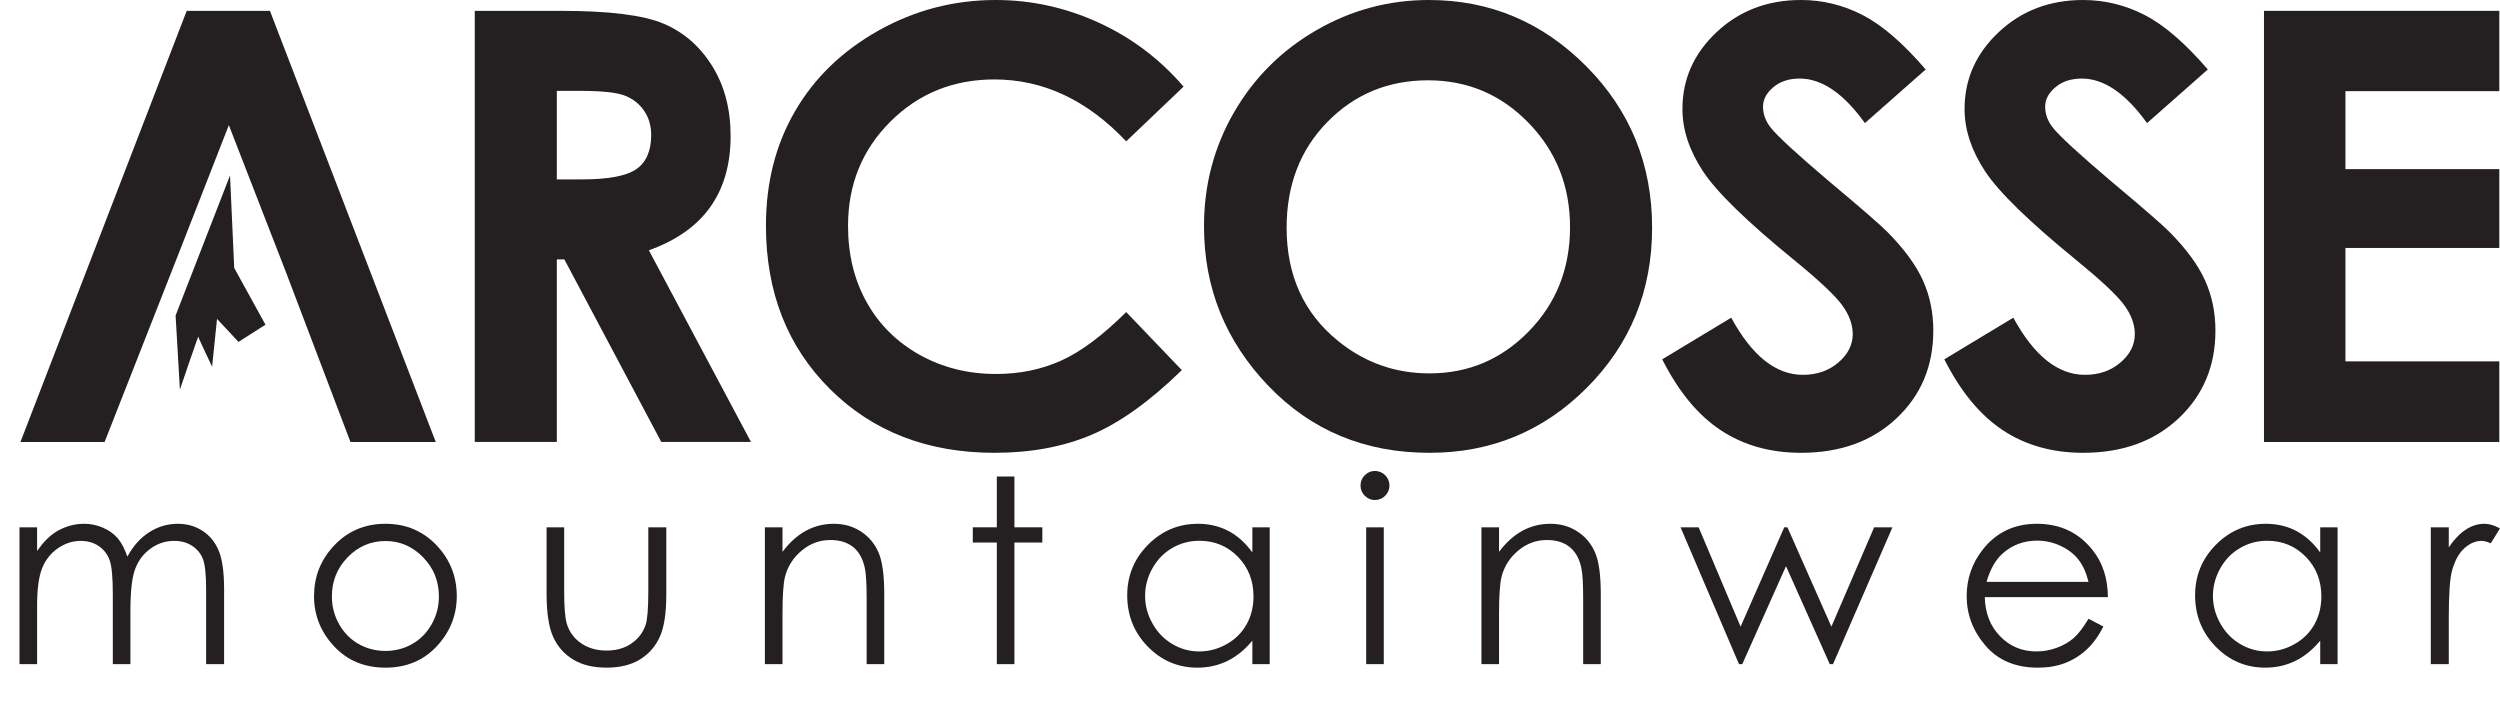
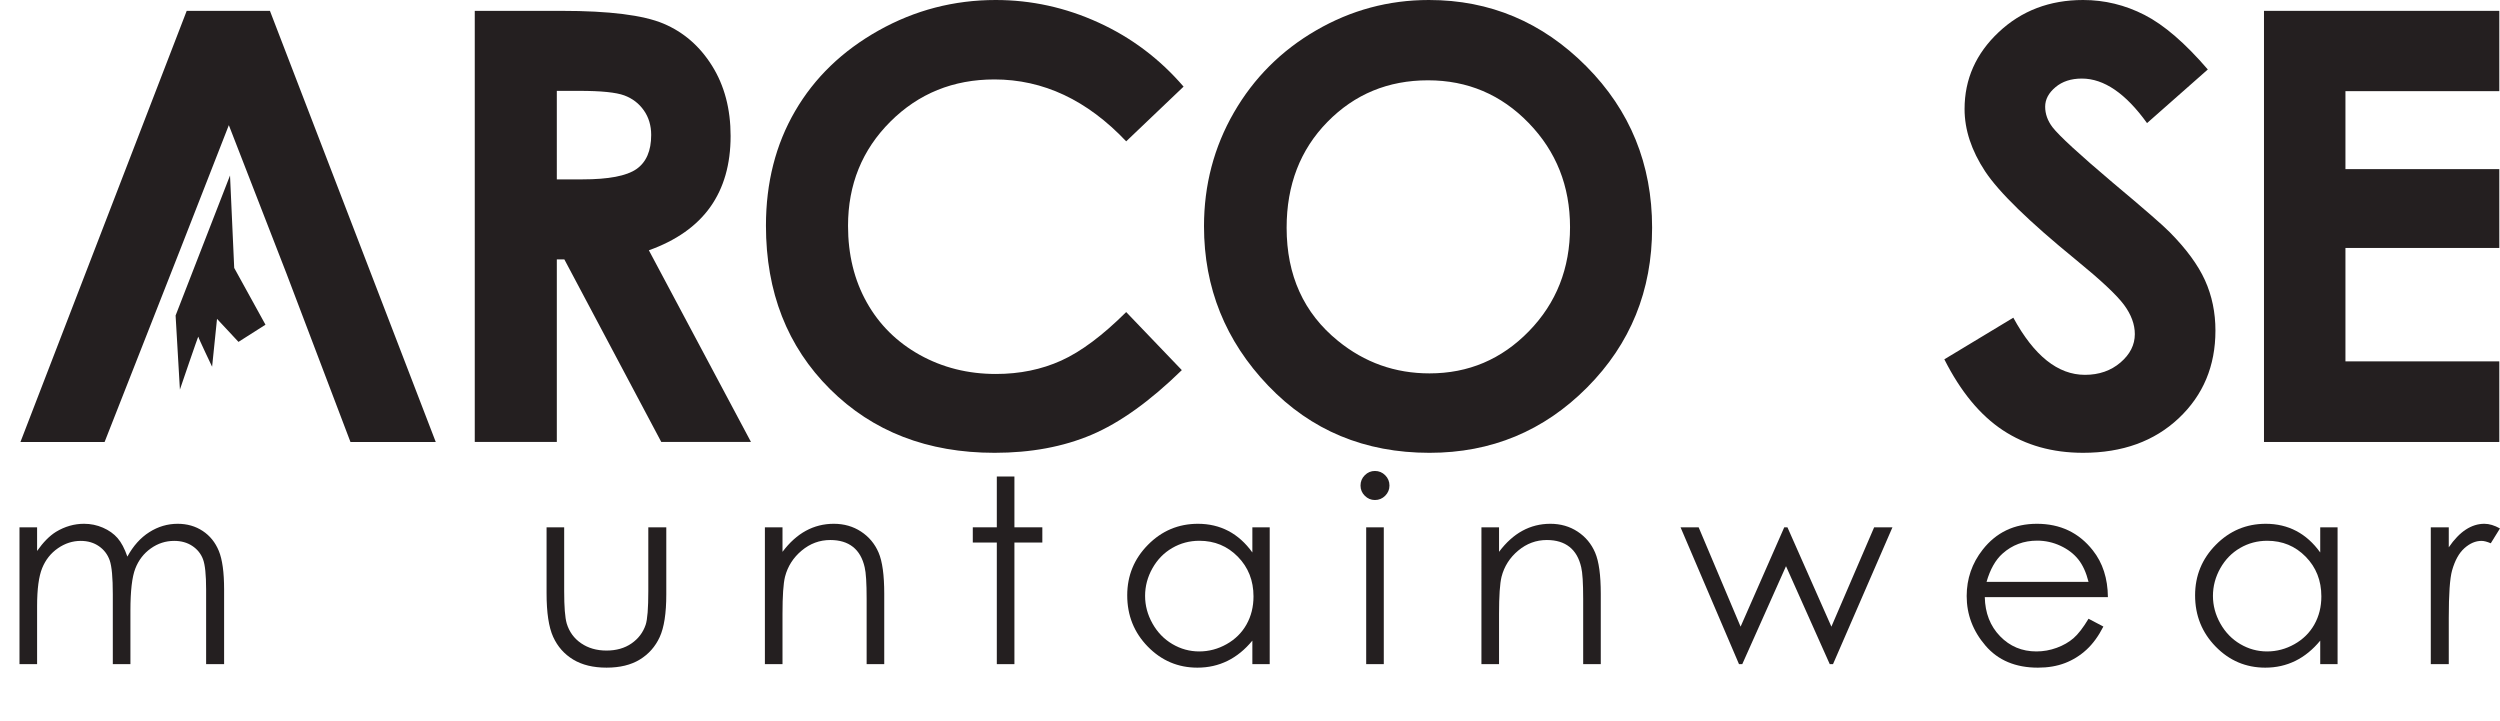
<svg xmlns="http://www.w3.org/2000/svg" version="1.1" id="Layer_1" x="0px" y="0px" width="670.778px" height="193.412px" viewBox="0 0 670.778 193.412" enable-background="new 0 0 670.778 193.412" xml:space="preserve">
  <g enable-background="new    ">
    <path fill="#241F20" d="M5.229,141.483h4.724v6.344c1.644-2.34,3.333-4.05,5.067-5.129c2.387-1.439,4.898-2.16,7.534-2.16   c1.779,0,3.467,0.35,5.066,1.046c1.599,0.698,2.906,1.626,3.919,2.784c1.013,1.159,1.892,2.817,2.635,4.978   c1.57-2.88,3.534-5.067,5.891-6.563s4.893-2.244,7.608-2.244c2.536,0,4.774,0.642,6.716,1.924s3.383,3.07,4.326,5.365   c0.942,2.294,1.414,5.736,1.414,10.325v20.043h-4.825v-20.043c0-3.937-0.28-6.642-0.841-8.115s-1.519-2.66-2.875-3.56   s-2.976-1.351-4.859-1.351c-2.287,0-4.377,0.676-6.272,2.025s-3.279,3.149-4.154,5.398c-0.874,2.25-1.311,6.006-1.311,11.271   v14.374h-4.724V159.4c0-4.432-0.275-7.44-0.827-9.026s-1.513-2.856-2.885-3.812c-1.373-0.956-3.003-1.435-4.893-1.435   c-2.183,0-4.224,0.658-6.125,1.975c-1.901,1.315-3.307,3.087-4.218,5.314c-0.911,2.227-1.367,5.635-1.367,10.224v15.556H5.229   V141.483z" />
-     <path fill="#241F20" d="M103.424,140.538c5.656,0,10.343,2.048,14.062,6.142c3.38,3.734,5.07,8.154,5.07,13.261   c0,5.129-1.786,9.611-5.357,13.446c-3.572,3.836-8.164,5.753-13.774,5.753c-5.634,0-10.237-1.917-13.809-5.753   c-3.572-3.835-5.357-8.317-5.357-13.446c0-5.084,1.689-9.493,5.07-13.228C93.046,142.597,97.745,140.538,103.424,140.538z    M103.407,145.161c-3.928,0-7.303,1.451-10.125,4.353c-2.822,2.902-4.232,6.411-4.232,10.528c0,2.654,0.643,5.129,1.93,7.423   c1.286,2.295,3.024,4.066,5.215,5.314c2.189,1.249,4.594,1.873,7.212,1.873c2.618,0,5.022-0.624,7.212-1.873   c2.19-1.248,3.928-3.02,5.215-5.314c1.287-2.294,1.93-4.769,1.93-7.423c0-4.117-1.417-7.626-4.25-10.528   C110.681,146.612,107.312,145.161,103.407,145.161z" />
    <path fill="#241F20" d="M146.651,141.483h4.724v17.141c0,4.185,0.225,7.064,0.676,8.639c0.676,2.25,1.965,4.027,3.869,5.331   c1.903,1.305,4.173,1.957,6.809,1.957c2.636,0,4.872-0.635,6.708-1.906c1.836-1.271,3.104-2.94,3.802-5.011   c0.473-1.417,0.71-4.42,0.71-9.01v-17.141h4.825v18.019c0,5.062-0.591,8.874-1.771,11.438c-1.181,2.564-2.958,4.572-5.332,6.023   c-2.374,1.451-5.348,2.176-8.925,2.176s-6.563-0.725-8.959-2.176c-2.396-1.451-4.184-3.476-5.365-6.074   c-1.181-2.598-1.771-6.506-1.771-11.726V141.483z" />
    <path fill="#241F20" d="M205.231,141.483h4.724v6.58c1.89-2.52,3.982-4.404,6.276-5.652s4.792-1.873,7.491-1.873   c2.744,0,5.18,0.698,7.305,2.093c2.126,1.395,3.695,3.272,4.708,5.635c1.012,2.362,1.518,6.04,1.518,11.034v18.896h-4.724v-17.513   c0-4.229-0.176-7.052-0.526-8.47c-0.547-2.429-1.598-4.257-3.15-5.482c-1.552-1.227-3.577-1.839-6.074-1.839   c-2.857,0-5.417,0.944-7.678,2.834c-2.261,1.89-3.752,4.229-4.472,7.019c-0.45,1.822-0.675,5.151-0.675,9.988v13.463h-4.724   V141.483z" />
    <path fill="#241F20" d="M267.456,127.852h4.724v13.632h7.491v4.083h-7.491v32.629h-4.724v-32.629h-6.445v-4.083h6.445V127.852z" />
  </g>
  <g enable-background="new    ">
    <path fill="#241F20" d="M340.678,141.483v36.712h-4.656v-6.31c-1.979,2.407-4.201,4.218-6.664,5.433   c-2.463,1.215-5.158,1.821-8.082,1.821c-5.196,0-9.634-1.884-13.312-5.651c-3.678-3.768-5.517-8.352-5.517-13.75   c0-5.286,1.856-9.808,5.568-13.564c3.711-3.757,8.177-5.636,13.396-5.636c3.014,0,5.742,0.642,8.183,1.924s4.583,3.205,6.428,5.77   v-6.748H340.678z M321.8,145.094c-2.629,0-5.056,0.646-7.28,1.938c-2.225,1.292-3.995,3.106-5.309,5.443   c-1.314,2.337-1.971,4.809-1.971,7.414c0,2.585,0.663,5.057,1.988,7.415c1.326,2.359,3.106,4.196,5.342,5.511   s4.634,1.972,7.196,1.972c2.584,0,5.033-0.651,7.348-1.955c2.314-1.303,4.094-3.066,5.342-5.291   c1.247-2.225,1.871-4.729,1.871-7.517c0-4.246-1.399-7.796-4.197-10.65C329.333,146.521,325.889,145.094,321.8,145.094z" />
    <path fill="#241F20" d="M368.908,126.366c1.075,0,1.993,0.383,2.755,1.147s1.143,1.688,1.143,2.767   c0,1.058-0.381,1.969-1.143,2.733s-1.68,1.147-2.755,1.147c-1.053,0-1.96-0.383-2.722-1.147s-1.143-1.676-1.143-2.733   c0-1.079,0.381-2.002,1.143-2.767S367.855,126.366,368.908,126.366z M366.563,141.483h4.724v36.712h-4.724V141.483z" />
  </g>
  <g enable-background="new    ">
    <path fill="#241F20" d="M397.485,141.483h4.725v6.58c1.889-2.52,3.981-4.404,6.275-5.652c2.295-1.248,4.792-1.873,7.491-1.873   c2.744,0,5.18,0.698,7.306,2.093c2.125,1.395,3.694,3.272,4.707,5.635c1.012,2.362,1.518,6.04,1.518,11.034v18.896h-4.723v-17.513   c0-4.229-0.176-7.052-0.526-8.47c-0.548-2.429-1.598-4.257-3.149-5.482c-1.553-1.227-3.578-1.839-6.074-1.839   c-2.857,0-5.418,0.944-7.678,2.834c-2.262,1.89-3.752,4.229-4.473,7.019c-0.449,1.822-0.674,5.151-0.674,9.988v13.463h-4.725   V141.483z" />
  </g>
  <g enable-background="new    ">
    <path fill="#241F20" d="M450.908,141.483h4.858l11.254,26.656l11.713-26.656h0.856l11.793,26.656l11.47-26.656h4.912   l-15.948,36.712h-0.876l-11.738-26.285l-11.732,26.285h-0.88L450.908,141.483z" />
  </g>
  <g enable-background="new    ">
    <path fill="#241F20" d="M560.378,166.015l3.981,2.092c-1.306,2.564-2.814,4.634-4.525,6.208c-1.711,1.575-3.637,2.773-5.775,3.594   c-2.14,0.821-4.561,1.231-7.262,1.231c-5.989,0-10.672-1.962-14.05-5.888c-3.378-3.925-5.065-8.362-5.065-13.312   c0-4.656,1.429-8.807,4.289-12.451c3.624-4.634,8.477-6.951,14.556-6.951c6.259,0,11.257,2.374,14.995,7.12   c2.656,3.352,4.008,7.536,4.053,12.552h-33.034c0.09,4.265,1.452,7.76,4.087,10.487c2.636,2.727,5.891,4.09,9.765,4.09   c1.868,0,3.688-0.324,5.456-0.975c1.768-0.649,3.271-1.513,4.51-2.588C557.596,170.148,558.937,168.412,560.378,166.015z    M560.378,156.128c-0.631-2.52-1.549-4.533-2.754-6.04s-2.798-2.722-4.78-3.645c-1.982-0.922-4.065-1.384-6.25-1.384   c-3.604,0-6.701,1.159-9.291,3.476c-1.893,1.688-3.322,4.218-4.291,7.593H560.378z" />
  </g>
  <g enable-background="new    ">
    <path fill="#241F20" d="M627.198,141.483v36.712h-4.656v-6.31c-1.98,2.407-4.201,4.218-6.664,5.433s-5.158,1.821-8.082,1.821   c-5.195,0-9.633-1.884-13.311-5.651c-3.679-3.768-5.518-8.352-5.518-13.75c0-5.286,1.855-9.808,5.568-13.564   c3.711-3.757,8.176-5.636,13.395-5.636c3.015,0,5.742,0.642,8.184,1.924c2.44,1.282,4.583,3.205,6.428,5.77v-6.748H627.198z    M608.319,145.094c-2.629,0-5.056,0.646-7.279,1.938c-2.226,1.292-3.995,3.106-5.31,5.443c-1.313,2.337-1.972,4.809-1.972,7.414   c0,2.585,0.663,5.057,1.988,7.415c1.326,2.359,3.107,4.196,5.342,5.511c2.236,1.314,4.635,1.972,7.197,1.972   c2.584,0,5.032-0.651,7.348-1.955c2.313-1.303,4.094-3.066,5.342-5.291c1.246-2.225,1.87-4.729,1.87-7.517   c0-4.246-1.399-7.796-4.196-10.65C615.852,146.521,612.409,145.094,608.319,145.094z" />
  </g>
  <g enable-background="new    ">
    <path fill="#241F20" d="M652.208,141.483h4.825v5.365c1.439-2.114,2.957-3.695,4.555-4.741s3.262-1.569,4.994-1.569   c1.305,0,2.699,0.417,4.185,1.249l-2.464,3.981c-0.99-0.427-1.822-0.642-2.496-0.642c-1.575,0-3.094,0.647-4.556,1.94   c-1.462,1.294-2.576,3.302-3.341,6.023c-0.585,2.092-0.877,6.321-0.877,12.688v12.417h-4.825V141.483z" />
  </g>
  <path fill="#241F20" d="M127.383,2.914h23.325c12.776,0,21.874,1.139,27.297,3.419c5.422,2.284,9.773,6.069,13.075,11.363  c3.298,5.293,4.95,11.559,4.95,18.792c0,7.603-1.824,13.959-5.463,19.071c-3.645,5.107-9.133,8.973-16.471,11.597l27.398,51.428  h-24.066l-26.011-48.992h-2.015v48.992h-22.018L127.383,2.914L127.383,2.914z M149.401,48.127h6.895  c7.006,0,11.828-0.923,14.467-2.763c2.634-1.839,3.958-4.891,3.958-9.151c0-2.524-0.657-4.722-1.965-6.588  c-1.307-1.866-3.058-3.208-5.245-4.024c-2.199-0.814-6.218-1.223-12.075-1.223H149.4L149.401,48.127L149.401,48.127z" />
  <path fill="#241F20" d="M317.567,23.242l-15.397,14.68c-10.472-11.074-22.261-16.608-35.356-16.608  c-11.053,0-20.36,3.777-27.93,11.333c-7.566,7.554-11.348,16.87-11.348,27.943c0,7.712,1.671,14.562,5.023,20.543  c3.351,5.983,8.094,10.675,14.22,14.092c6.131,3.406,12.937,5.116,20.429,5.116c6.39,0,12.229-1.195,17.518-3.585  c5.292-2.387,11.104-6.727,17.443-13.024l14.927,15.576c-8.543,8.34-16.618,14.123-24.218,17.35  c-7.604,3.225-16.279,4.838-26.026,4.838c-17.985,0-32.702-5.705-44.159-17.102c-11.454-11.405-17.181-26.021-17.181-43.846  c0-11.527,2.606-21.781,7.826-30.746c5.215-8.965,12.685-16.167,22.409-21.623C245.471,2.729,255.946,0,267.164,0  c9.539,0,18.729,2.016,27.562,6.046C303.561,10.074,311.17,15.808,317.567,23.242" />
  <path fill="#241F20" d="M383.397,0c16.359,0,30.432,5.928,42.217,17.778c11.775,11.842,17.664,26.286,17.664,43.326  c0,16.878-5.812,31.164-17.434,42.854c-11.619,11.689-25.717,17.538-42.293,17.538c-17.363,0-31.789-6.002-43.277-18.011  c-11.482-12.002-17.229-26.268-17.229-42.775c0-11.059,2.673-21.23,8.021-30.514c5.353-9.273,12.708-16.629,22.076-22.053  C362.5,2.716,372.586,0,383.397,0 M383.161,21.549c-10.711,0-19.707,3.722-27,11.167c-7.297,7.442-10.945,16.903-10.945,28.388  c0,12.789,4.594,22.905,13.775,30.352c7.137,5.818,15.328,8.727,24.561,8.727c10.443,0,19.34-3.769,26.684-11.322  c7.348-7.548,11.021-16.853,11.021-27.916c0-11.006-3.699-20.324-11.102-27.954C402.76,25.364,393.754,21.549,383.161,21.549" />
-   <path fill="#241F20" d="M516.684,18.639l-16.307,14.389c-5.723-7.967-11.553-11.949-17.486-11.949c-2.889,0-5.252,0.768-7.09,2.322  c-1.836,1.542-2.76,3.288-2.76,5.226c0,1.94,0.658,3.775,1.975,5.505c1.779,2.305,7.166,7.261,16.146,14.859  c8.4,7.029,13.496,11.458,15.281,13.288c4.461,4.509,7.625,8.819,9.488,12.937c1.869,4.12,2.797,8.612,2.797,13.49  c0,9.488-3.277,17.32-9.84,23.508c-6.559,6.186-15.111,9.282-25.66,9.282c-8.238,0-15.412-2.019-21.525-6.056  c-6.119-4.039-11.354-10.385-15.711-19.028l18.512-11.169c5.564,10.225,11.971,15.334,19.217,15.334  c3.775,0,6.955-1.104,9.523-3.303c2.578-2.199,3.865-4.744,3.865-7.627c0-2.619-0.977-5.242-2.916-7.864  c-1.943-2.622-6.221-6.628-12.838-12.032c-12.604-10.274-20.748-18.202-24.424-23.784c-3.672-5.587-5.516-11.156-5.516-16.709  c0-8.026,3.062-14.899,9.174-20.64C466.708,2.872,474.249,0,483.229,0c5.77,0,11.273,1.339,16.49,4.011  C504.942,6.687,510.598,11.563,516.684,18.639" />
  <path fill="#241F20" d="M592.381,18.639l-16.307,14.389c-5.729-7.967-11.557-11.949-17.49-11.949c-2.889,0-5.248,0.768-7.086,2.322  c-1.84,1.542-2.758,3.288-2.758,5.226c0,1.94,0.656,3.775,1.969,5.505c1.785,2.305,7.17,7.261,16.15,14.859  c8.393,7.029,13.492,11.458,15.279,13.288c4.465,4.509,7.627,8.819,9.49,12.937c1.861,4.12,2.797,8.612,2.797,13.49  c0,9.488-3.285,17.32-9.84,23.508c-6.562,6.186-15.117,9.282-25.666,9.282c-8.242,0-15.412-2.019-21.531-6.056  c-6.111-4.039-11.342-10.385-15.703-19.028l18.508-11.169c5.566,10.225,11.971,15.334,19.217,15.334  c3.779,0,6.959-1.104,9.529-3.303s3.857-4.744,3.857-7.627c0-2.619-0.971-5.242-2.91-7.864c-1.947-2.622-6.221-6.628-12.844-12.032  c-12.604-10.274-20.738-18.202-24.422-23.784c-3.674-5.587-5.508-11.156-5.508-16.709c0-8.026,3.059-14.899,9.174-20.64  C542.397,2.872,549.946,0,558.922,0c5.773,0,11.273,1.339,16.49,4.011C580.639,6.687,586.292,11.563,592.381,18.639" />
  <polygon fill="#241F20" points="607.452,2.912 670.594,2.912 670.594,24.457 629.309,24.457 629.309,45.377 670.594,45.377   670.594,66.53 629.309,66.53 629.309,96.96 670.594,96.96 670.594,118.587 607.452,118.587 " />
  <polygon fill="#241F20" points="72.426,2.912 50.096,2.912 5.488,118.586 28.066,118.586 48.407,66.823 61.399,33.578   76.825,73.289 84.981,94.76 94.032,118.586 116.917,118.586 " />
  <path fill="#241F20" d="M61.719,47.077L47.115,84.651l1.156,19.877c0,0,4.939-14.524,4.939-14.197c0,0.331,3.701,8.066,3.701,8.066  l1.319-12.839l5.759,6.173l7.243-4.608l-8.391-15.232L61.719,47.077z" />
</svg>